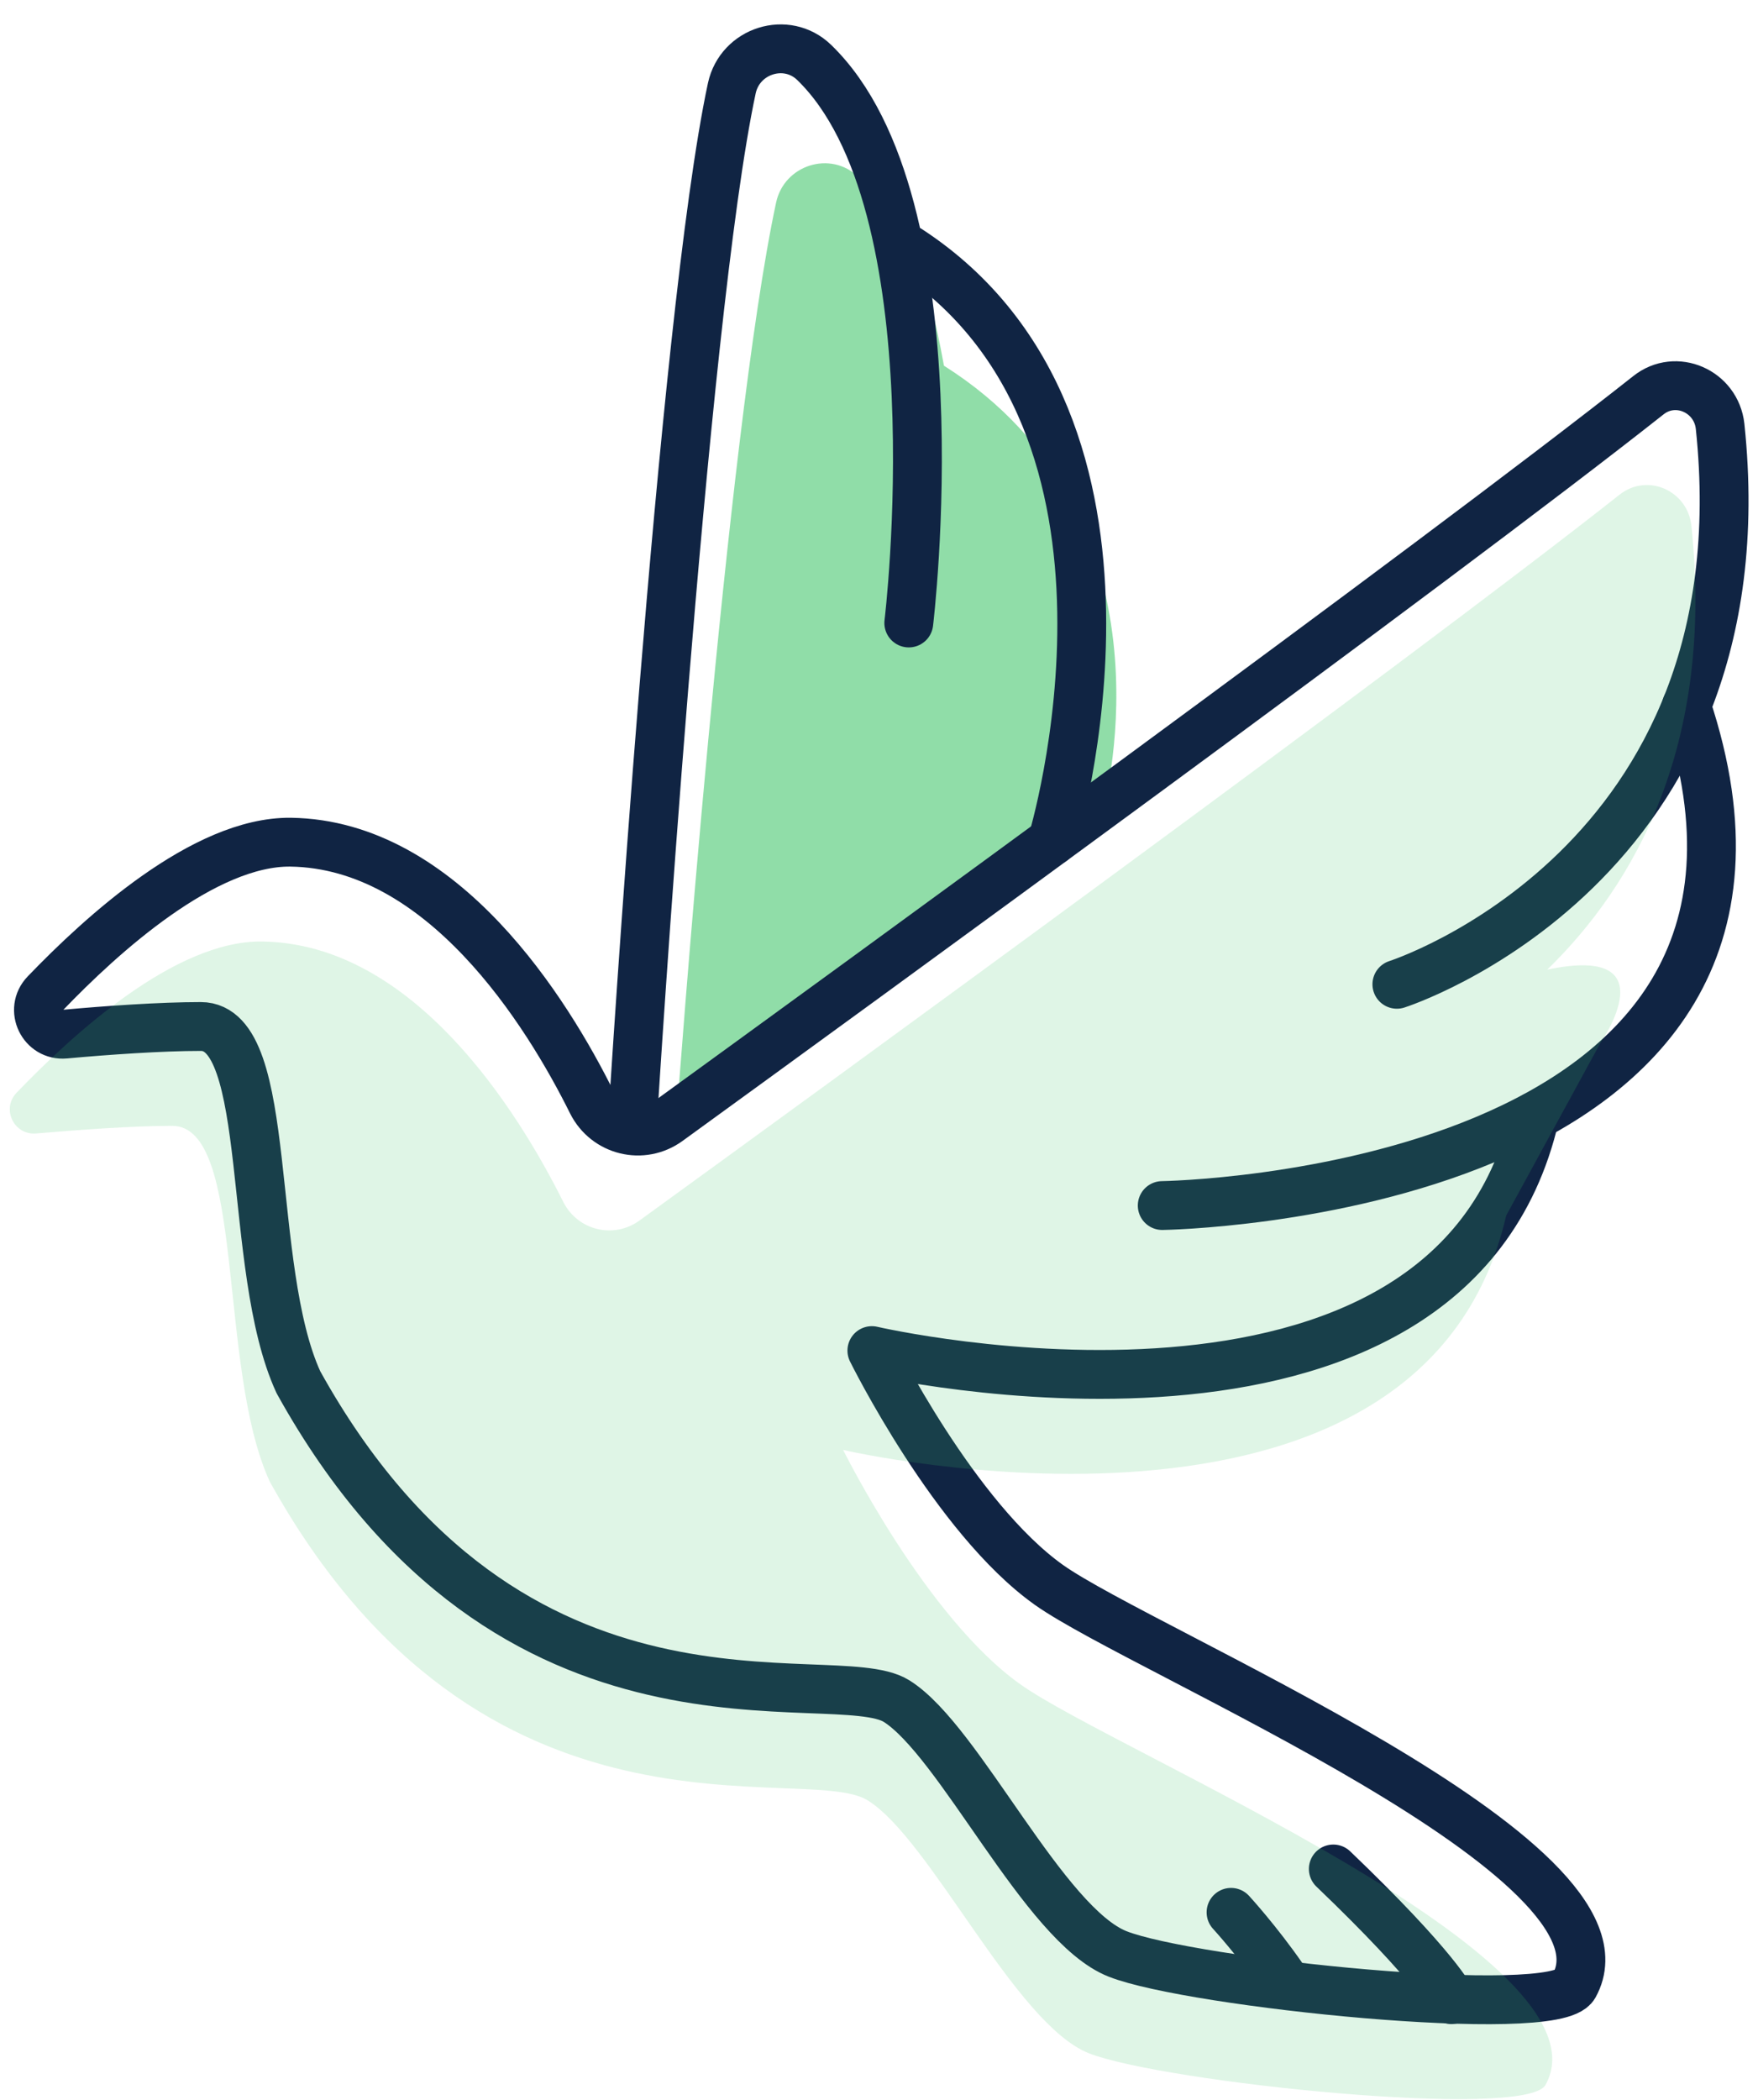
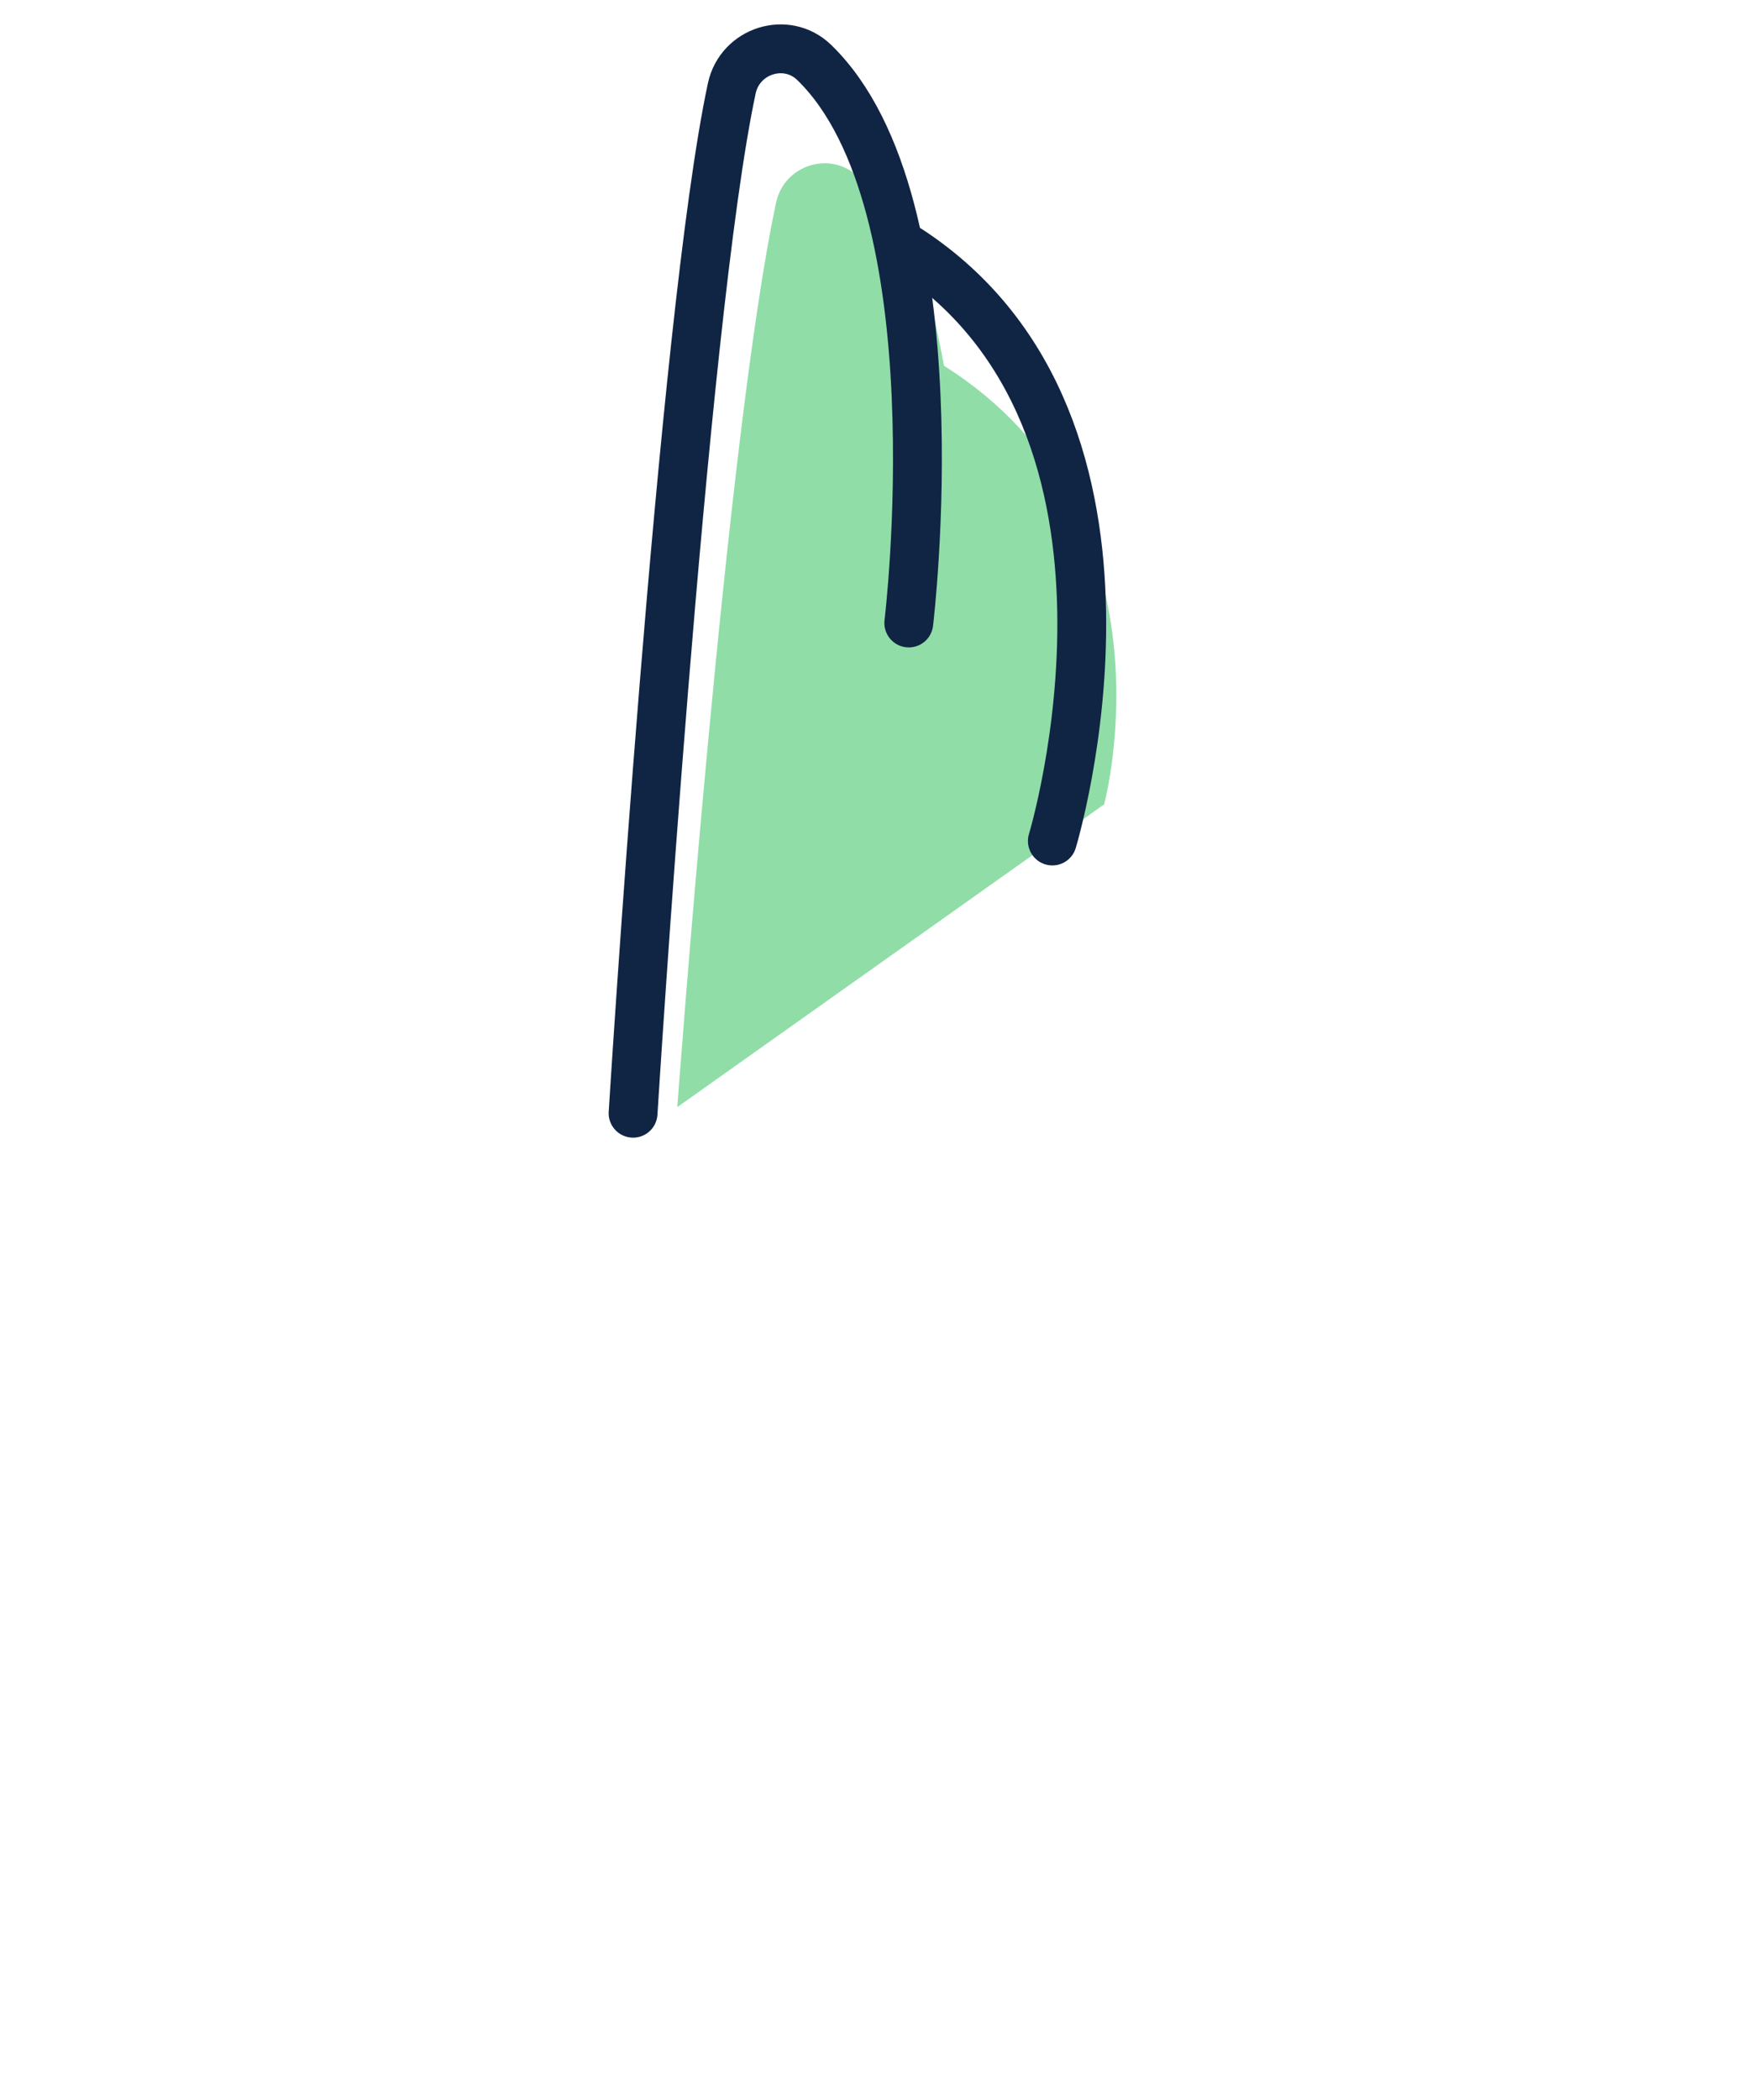
<svg xmlns="http://www.w3.org/2000/svg" width="36" height="43" viewBox="0 0 36 43" fill="none">
-   <path d="M34.534 14.454C37.876 24.486 23.8 24.684 23.8 24.684" stroke="#102443" stroke-linecap="round" stroke-linejoin="round" />
  <path opacity="0.6" d="M22.612 16.464C22.612 16.464 24.202 10.566 19.33 7.488C18.952 5.376 18.49 4.512 17.578 3.624C17.008 3.072 16.054 3.378 15.892 4.152C14.878 8.874 13.87 22.668 13.87 22.668L22.618 16.464H22.612Z" fill="#46C76F" />
-   <path d="M31.431 22.854C29.686 30.402 17.854 27.654 17.854 27.654C17.854 27.654 19.546 31.08 21.483 32.454C23.422 33.828 33.675 38.064 32.236 40.656C31.834 41.376 24.393 40.602 22.887 40.008C21.375 39.414 19.654 35.64 18.358 34.83C17.061 34.02 10.479 36.18 6.111 28.302C5.031 25.956 5.625 21.018 4.113 21.018C3.297 21.018 2.181 21.096 1.329 21.174C0.873 21.216 0.609 20.67 0.927 20.34C2.079 19.14 4.179 17.226 5.949 17.244C9.069 17.286 11.206 20.73 12.123 22.578C12.418 23.16 13.155 23.34 13.684 22.956C17.314 20.322 29.373 11.556 33.754 8.094C34.318 7.644 35.145 8.01 35.224 8.73C36.172 17.742 28.605 20.154 28.605 20.154" stroke="#102443" stroke-linecap="round" stroke-linejoin="round" />
  <path d="M12.964 22.794C12.964 22.794 13.972 6.534 14.986 1.806C15.154 1.032 16.108 0.732 16.672 1.278C19.654 4.164 18.61 12.756 18.61 12.756" stroke="#102443" stroke-linecap="round" stroke-linejoin="round" />
  <path d="M21.55 17.22C21.55 17.22 24.13 8.724 18.61 5.112" stroke="#102443" stroke-linecap="round" stroke-linejoin="round" />
-   <path d="M27.303 38.268C29.427 40.302 29.721 40.944 29.721 40.944" stroke="#102443" stroke-linecap="round" stroke-linejoin="round" />
-   <path d="M25.209 39.156C25.209 39.156 25.75 39.744 26.277 40.506" stroke="#102443" stroke-linecap="round" stroke-linejoin="round" />
-   <path opacity="0.17" d="M32.77 21.36C32.77 21.36 34.21 19.32 31.684 19.854C33.46 18.126 35.11 15.27 34.636 10.764C34.558 10.044 33.736 9.678 33.166 10.128C28.78 13.59 16.72 22.362 13.096 24.99C12.568 25.374 11.83 25.194 11.536 24.612C10.612 22.764 8.476 19.314 5.362 19.278C3.592 19.254 1.492 21.174 0.34 22.374C0.022 22.704 0.286 23.25 0.742 23.208C1.594 23.136 2.71 23.052 3.526 23.052C5.038 23.052 4.444 27.99 5.524 30.336C9.892 38.214 16.474 36.054 17.77 36.864C19.066 37.674 20.788 41.448 22.3 42.042C23.812 42.636 31.252 43.41 31.648 42.69C33.088 40.098 22.834 35.868 20.896 34.488C18.958 33.114 17.266 29.688 17.266 29.688C17.266 29.688 29.098 32.442 30.844 24.888L32.77 21.36Z" fill="#46C76F" />
</svg>